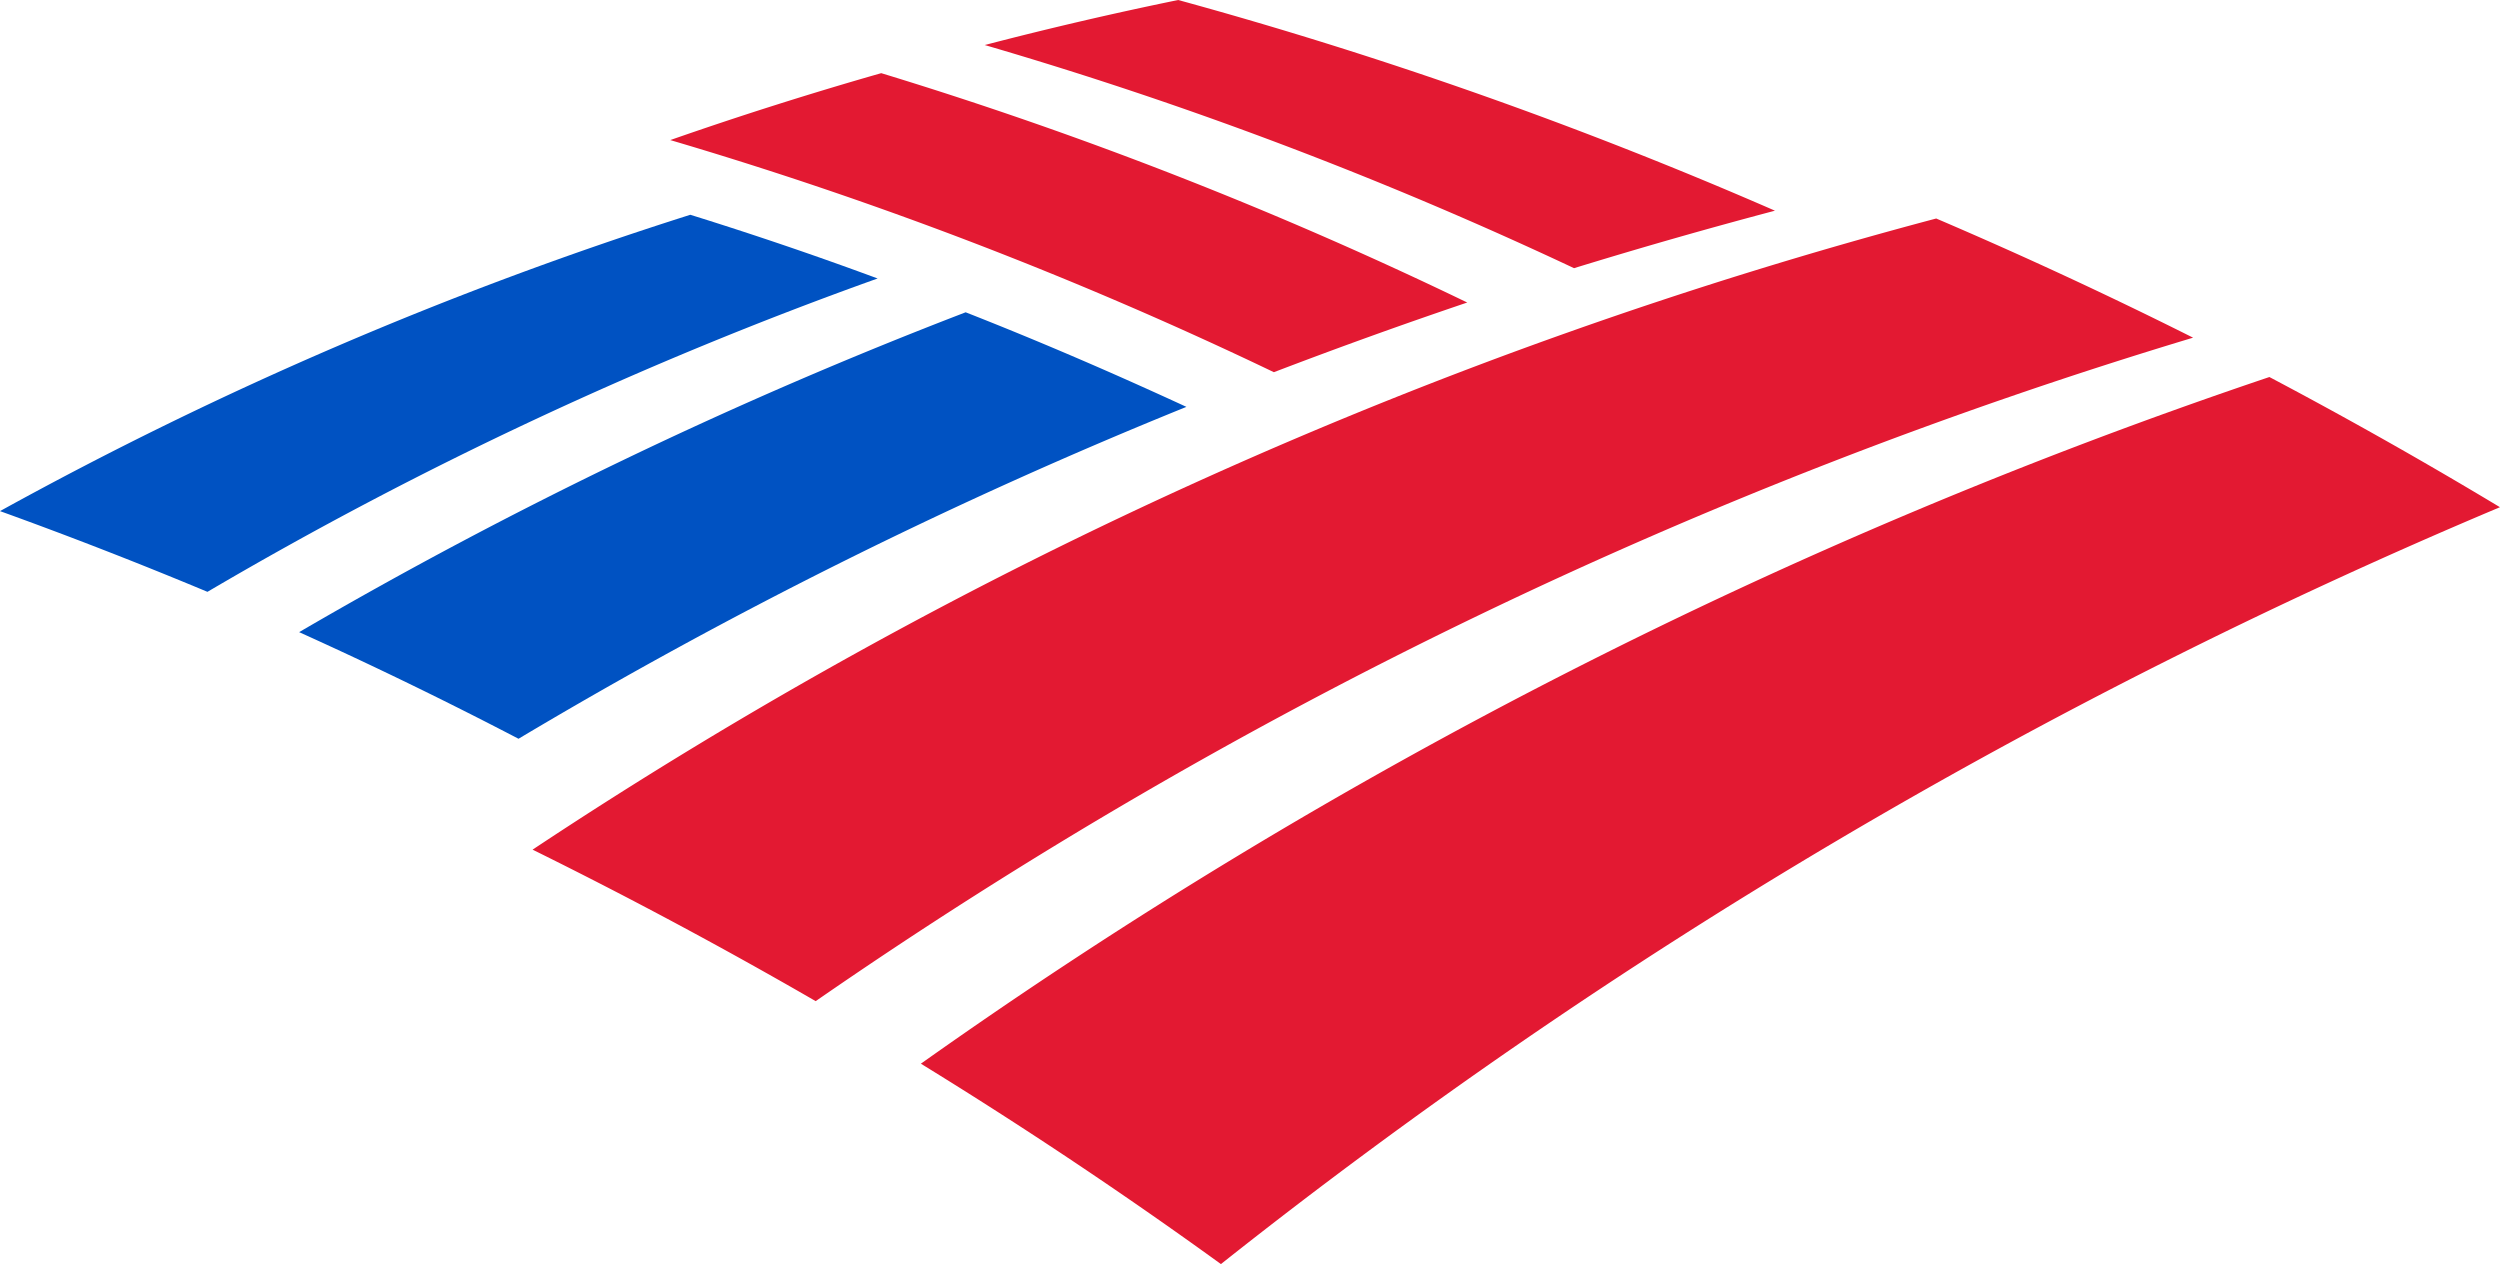
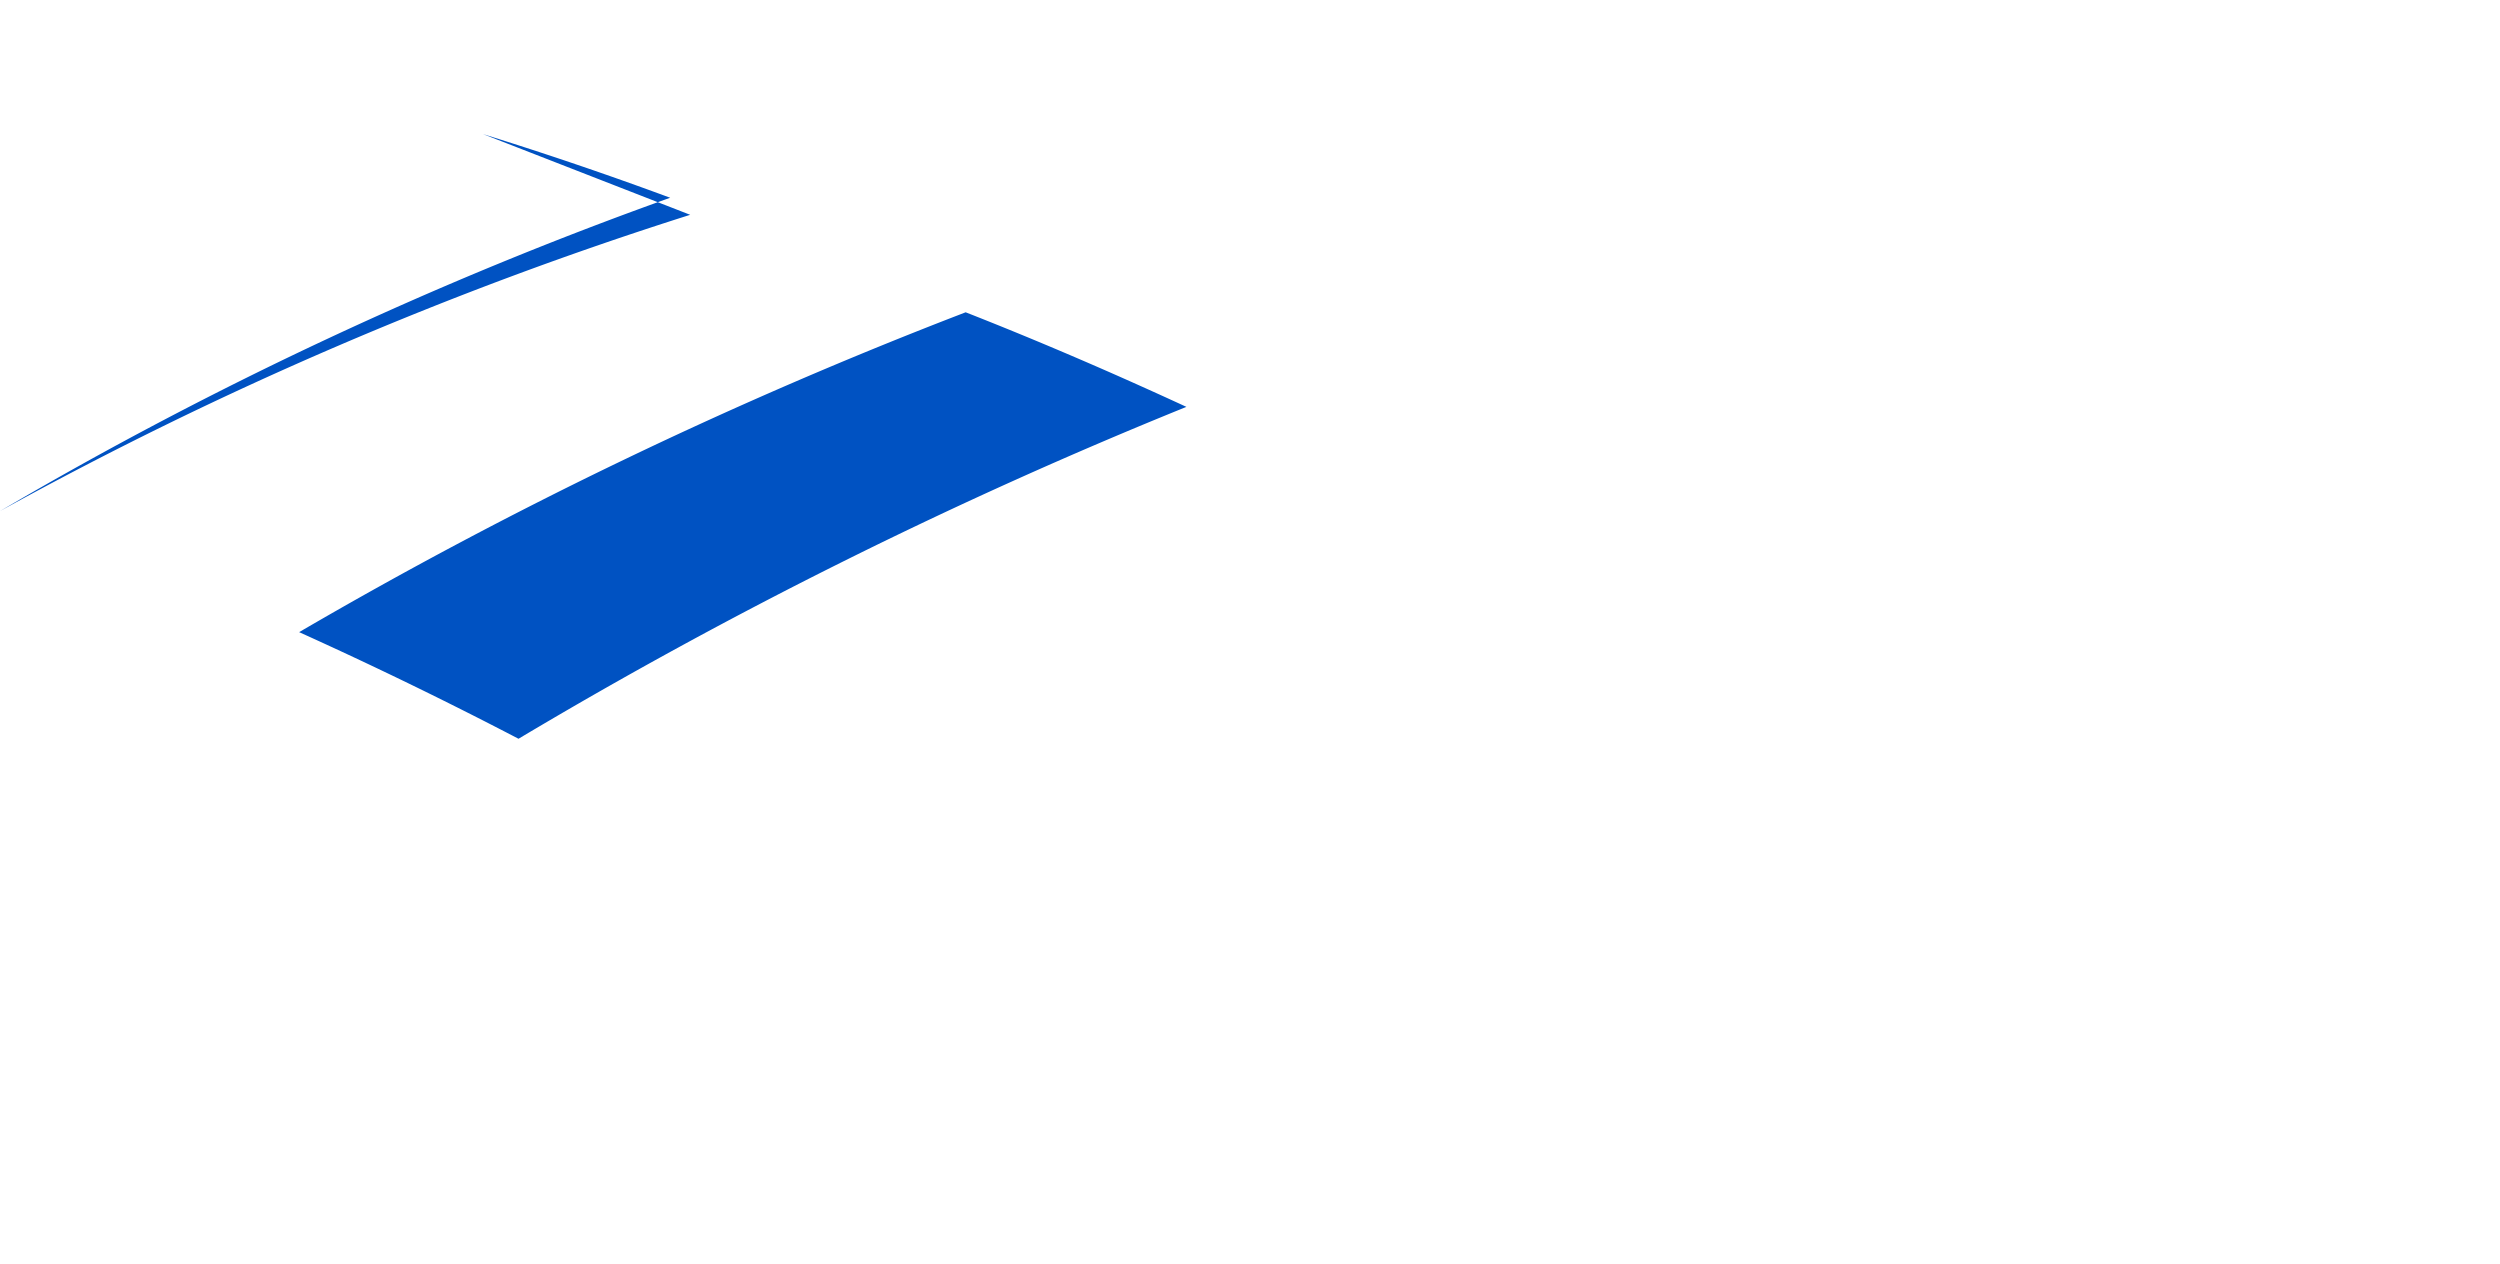
<svg xmlns="http://www.w3.org/2000/svg" viewBox="0 0 49.241 24.902">
-   <path d="M19.02 6.151c1.472.578 2.912 1.2 4.348 1.863a95.9 95.9 0 0 0-13.155 6.537 85.55 85.55 0 0 0-4.321-2.1 90.357 90.357 0 0 1 13.128-6.3m-5.426-1.92A75.134 75.134 0 0 0 0 10.067q2.061.744 4.086 1.59a77.592 77.592 0 0 1 13.2-6.172q-1.822-.674-3.687-1.254" shape-rendering="geometricPrecision" fill="#0052c2" />
-   <path d="M28.9 5.959a80.456 80.456 0 0 0-11.543-4.518q-2.1.6-4.155 1.318a79.577 79.577 0 0 1 11.889 4.572 103.25 103.25 0 0 1 3.81-1.373m6.062-1.807A86.717 86.717 0 0 0 23.206 0a74.138 74.138 0 0 0-3.81.887 79.7 79.7 0 0 1 11.607 4.395q1.97-.606 3.96-1.133m9.736 3.277a102.479 102.479 0 0 0-26.561 13.525q3.031 1.863 5.91 3.947A107.8 107.8 0 0 1 49.24 9.99q-2.235-1.345-4.541-2.564m-6.56-3.123A93.215 93.215 0 0 0 10.49 16.735a96.47 96.47 0 0 1 5.576 2.984 96.626 96.626 0 0 1 27.13-13.068Q40.701 5.4 38.139 4.305" shape-rendering="geometricPrecision" fill="#e31932" />
+   <path d="M19.02 6.151c1.472.578 2.912 1.2 4.348 1.863a95.9 95.9 0 0 0-13.155 6.537 85.55 85.55 0 0 0-4.321-2.1 90.357 90.357 0 0 1 13.128-6.3m-5.426-1.92A75.134 75.134 0 0 0 0 10.067a77.592 77.592 0 0 1 13.2-6.172q-1.822-.674-3.687-1.254" shape-rendering="geometricPrecision" fill="#0052c2" />
</svg>